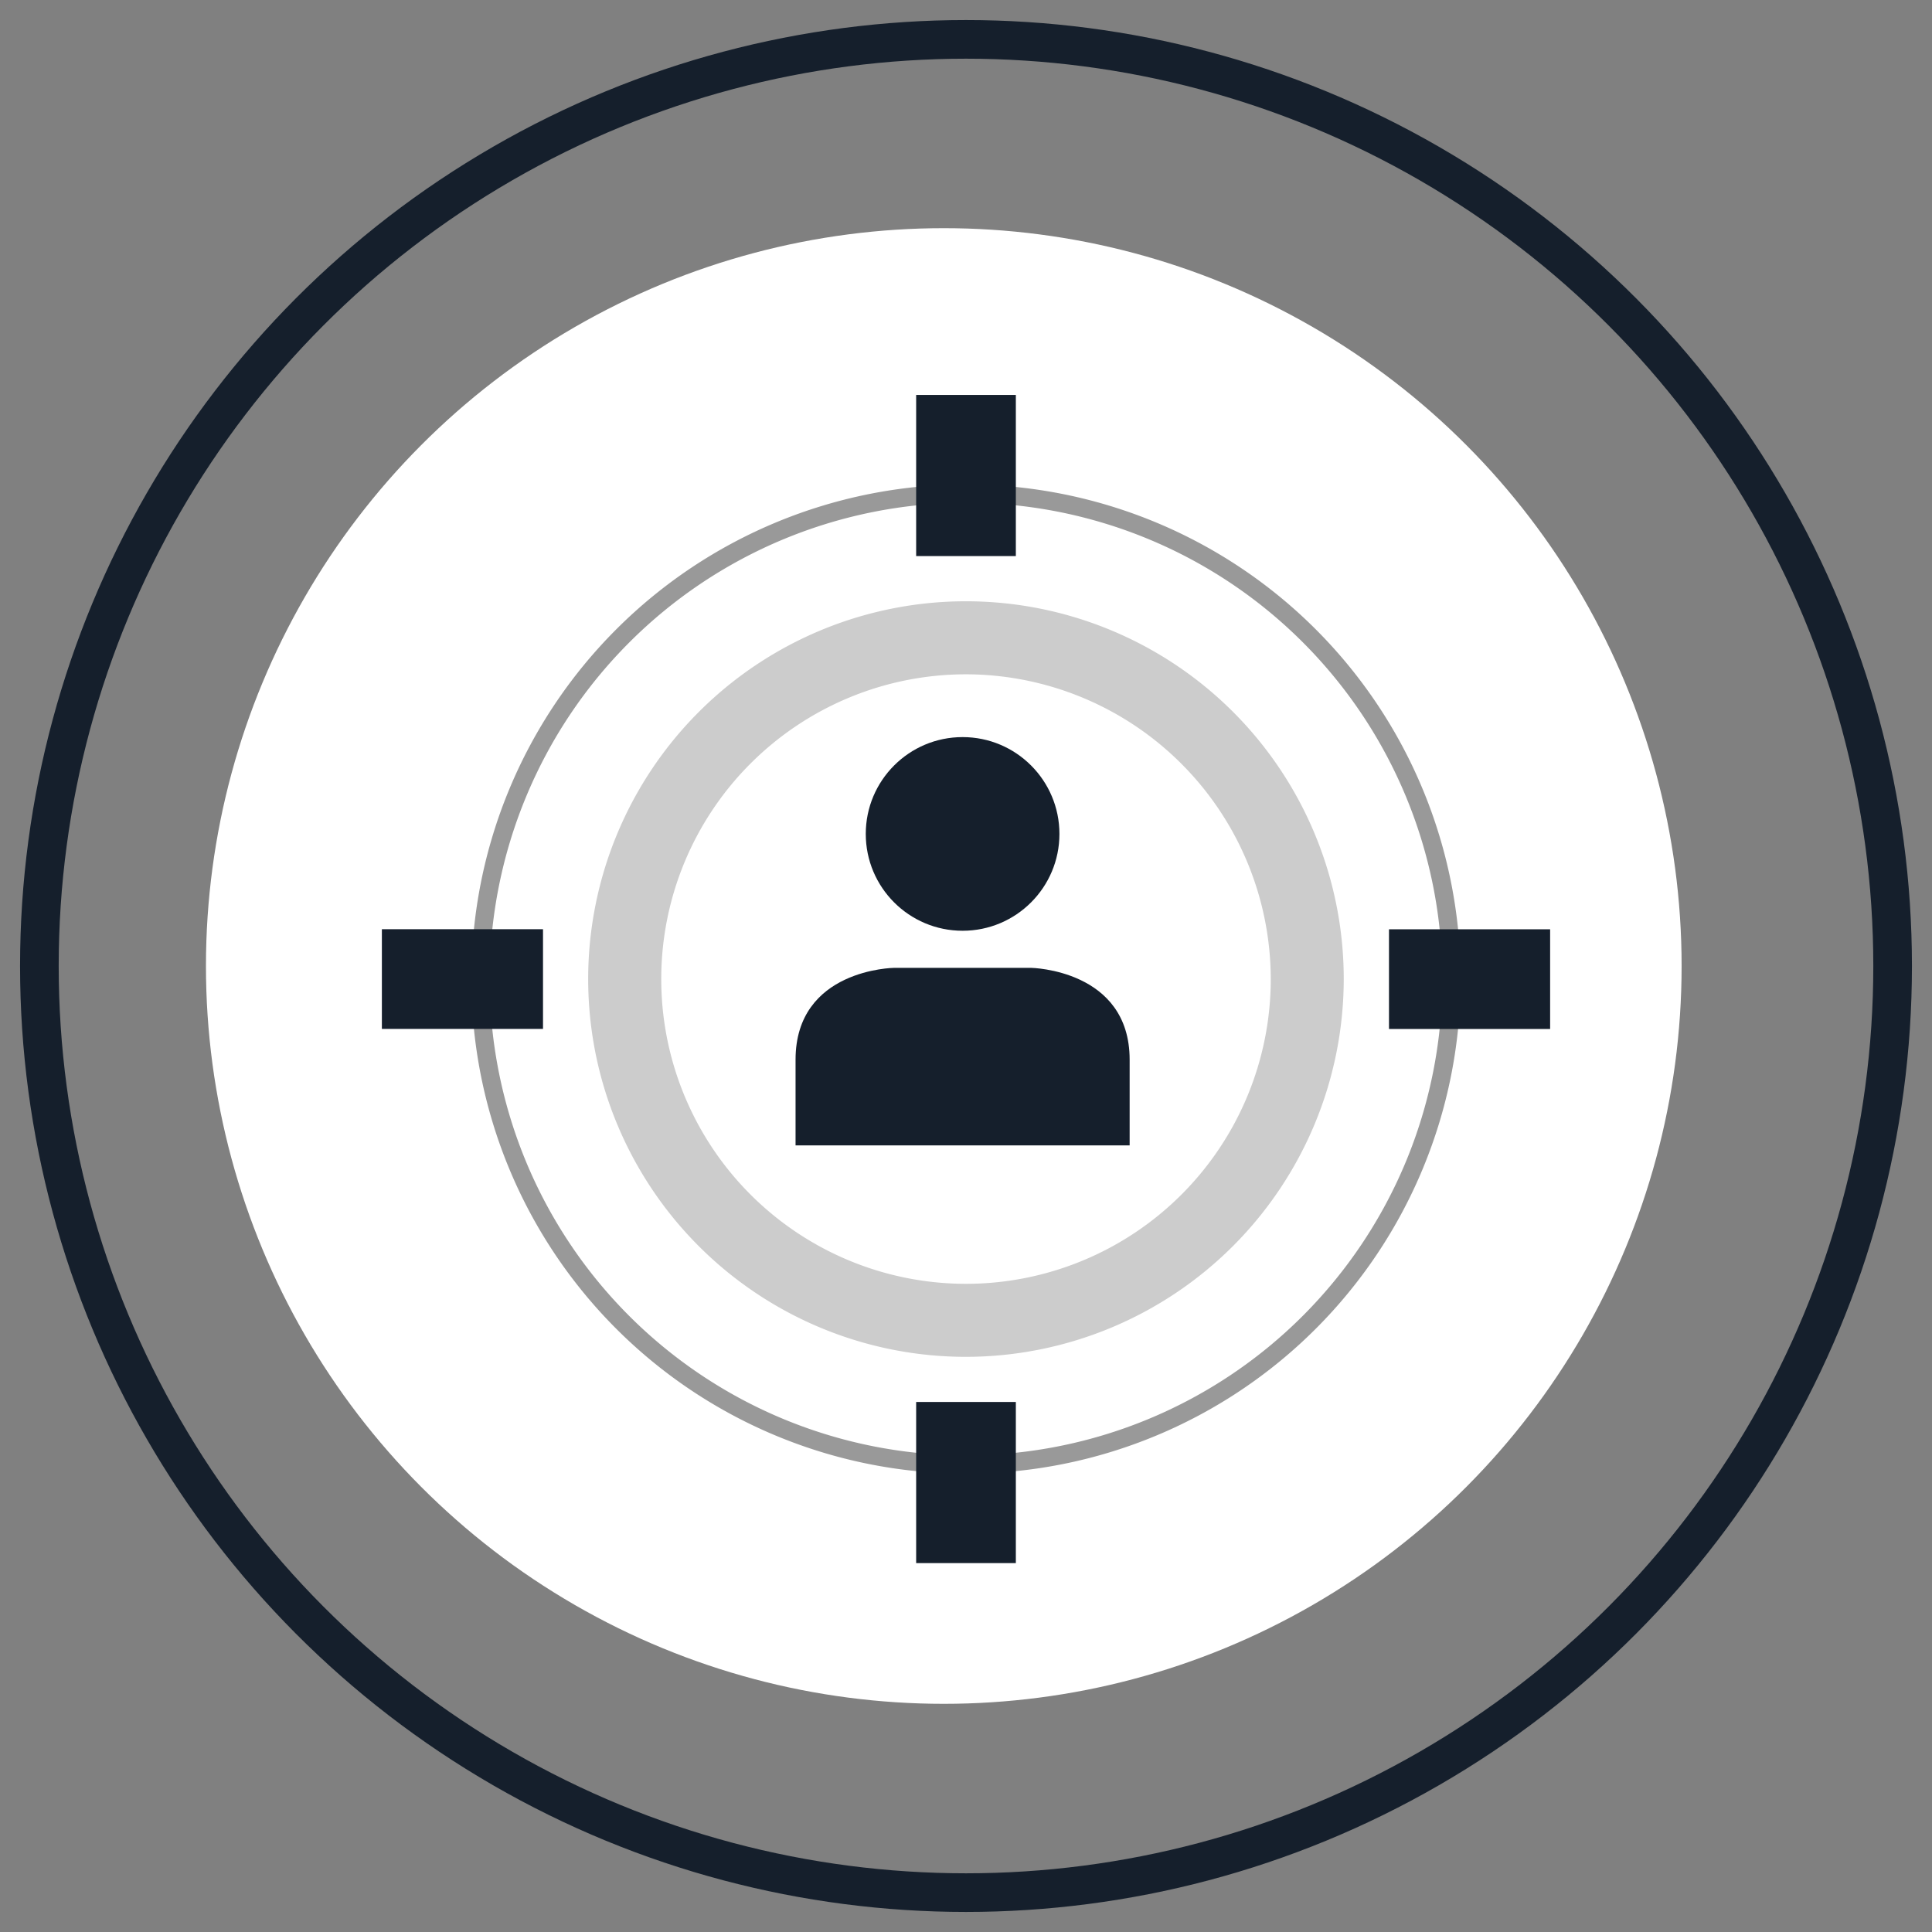
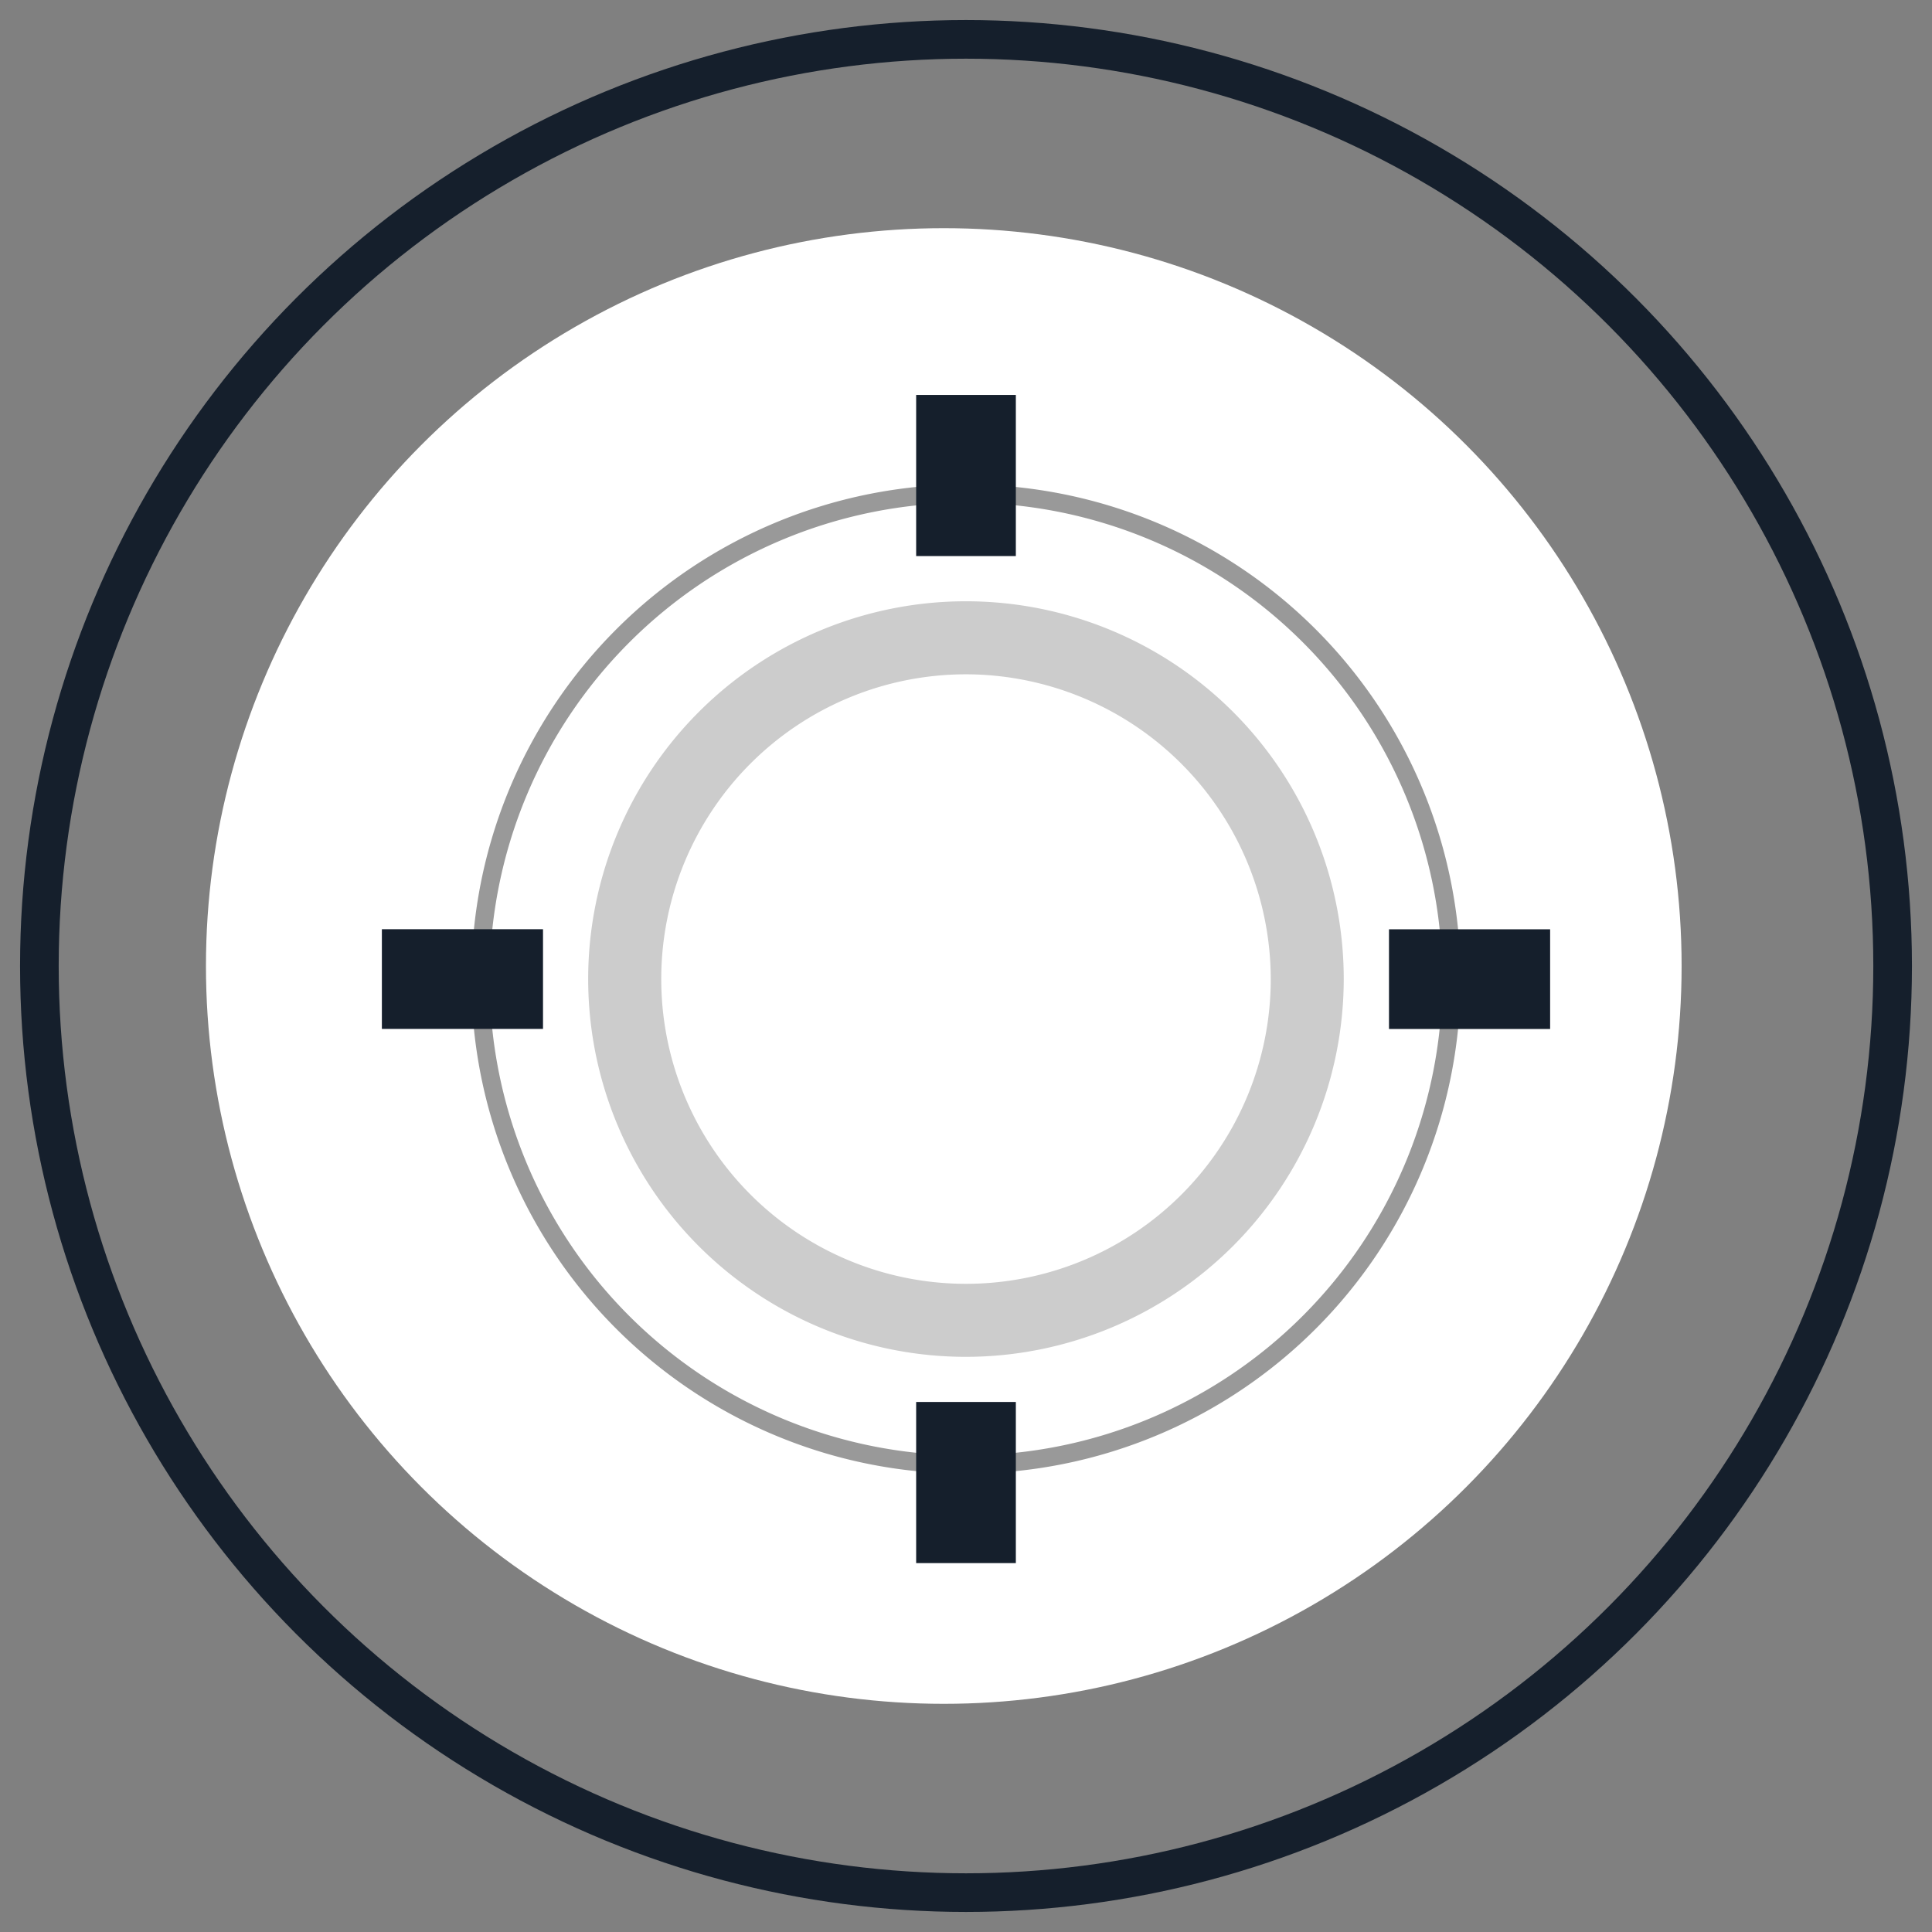
<svg xmlns="http://www.w3.org/2000/svg" id="Layer_1" data-name="Layer 1" viewBox="0 0 500 500">
  <rect x="0" y="0" width="500" height="500" fill="#808080" stroke="none" />
  <defs>
    <style>.cls-1{fill:#fff;}.cls-2{fill:#999;}.cls-3{fill:#151f2c;}.cls-4{fill:#ccc;}.cls-5{fill:none;stroke:#151f2c;stroke-miterlimit:10;stroke-width:10px;}</style>
  </defs>
  <title>icons</title>
  <circle class="cls-1" cx="244.25" cy="250" r="190.95" />
  <path class="cls-1" d="M250,407.45c-85,0-154.06-69.12-154.06-154.07S165,99.31,250,99.31s154.07,69.12,154.07,154.08S335,407.45,250,407.45Z" />
  <path class="cls-2" d="M250,130.11A123.27,123.27,0,1,1,126.72,253.38,123.41,123.41,0,0,1,250,130.11m0-4.73a128,128,0,1,0,128,128,128,128,0,0,0-128-128Z" />
  <rect class="cls-3" x="237.1" y="102.21" width="25.8" height="41.7" />
  <rect class="cls-3" x="237.1" y="362.83" width="25.8" height="41.7" />
  <rect class="cls-3" x="98.83" y="240.48" width="41.7" height="25.8" />
  <rect class="cls-3" x="359.47" y="240.5" width="41.7" height="25.8" />
  <path class="cls-4" d="M250,351.15a97.77,97.77,0,1,1,97.76-97.76A97.88,97.88,0,0,1,250,351.15Zm0-176.64a78.87,78.87,0,1,0,78.87,78.87A79,79,0,0,0,250,174.51Z" />
-   <circle class="cls-3" cx="249.12" cy="215.82" r="25.06" />
-   <path class="cls-3" d="M292.35,296.43V274.25c0-23.35-25.49-23.77-25.49-23.77H231.38s-25.49.28-25.49,23.77v22.18Z" />
  <circle class="cls-5" cx="250" cy="250" r="239.81" />
</svg>